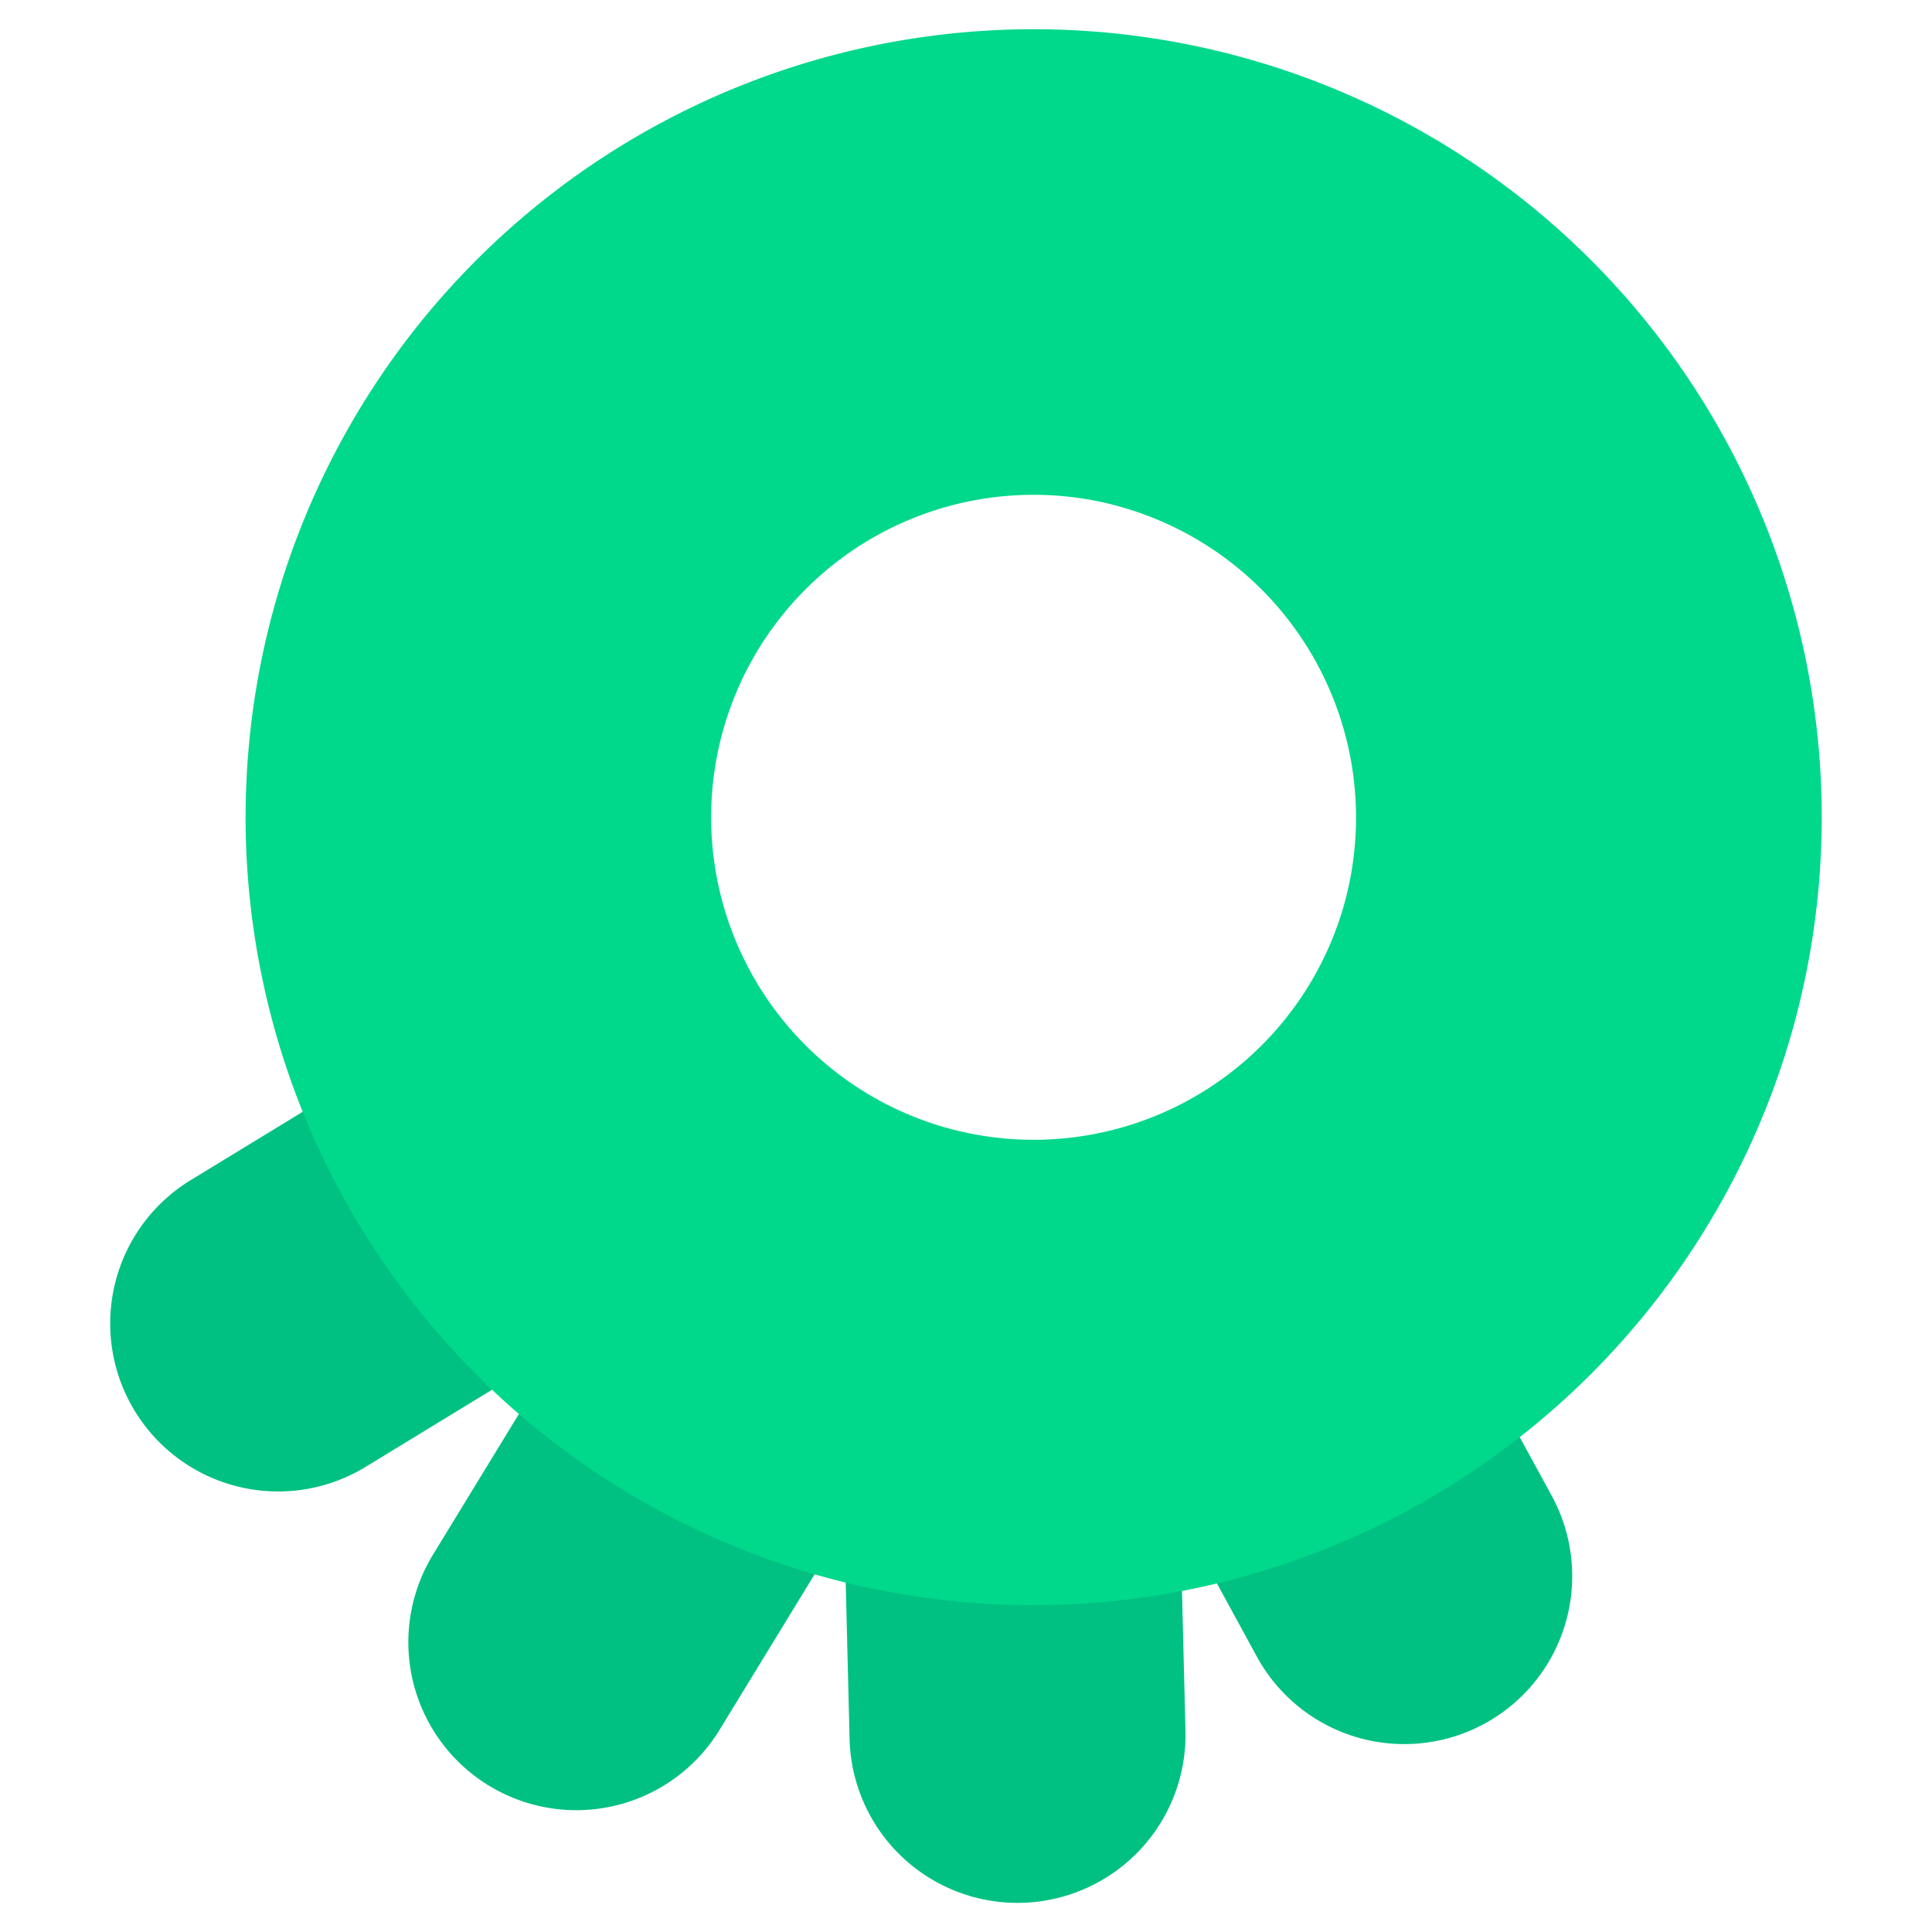
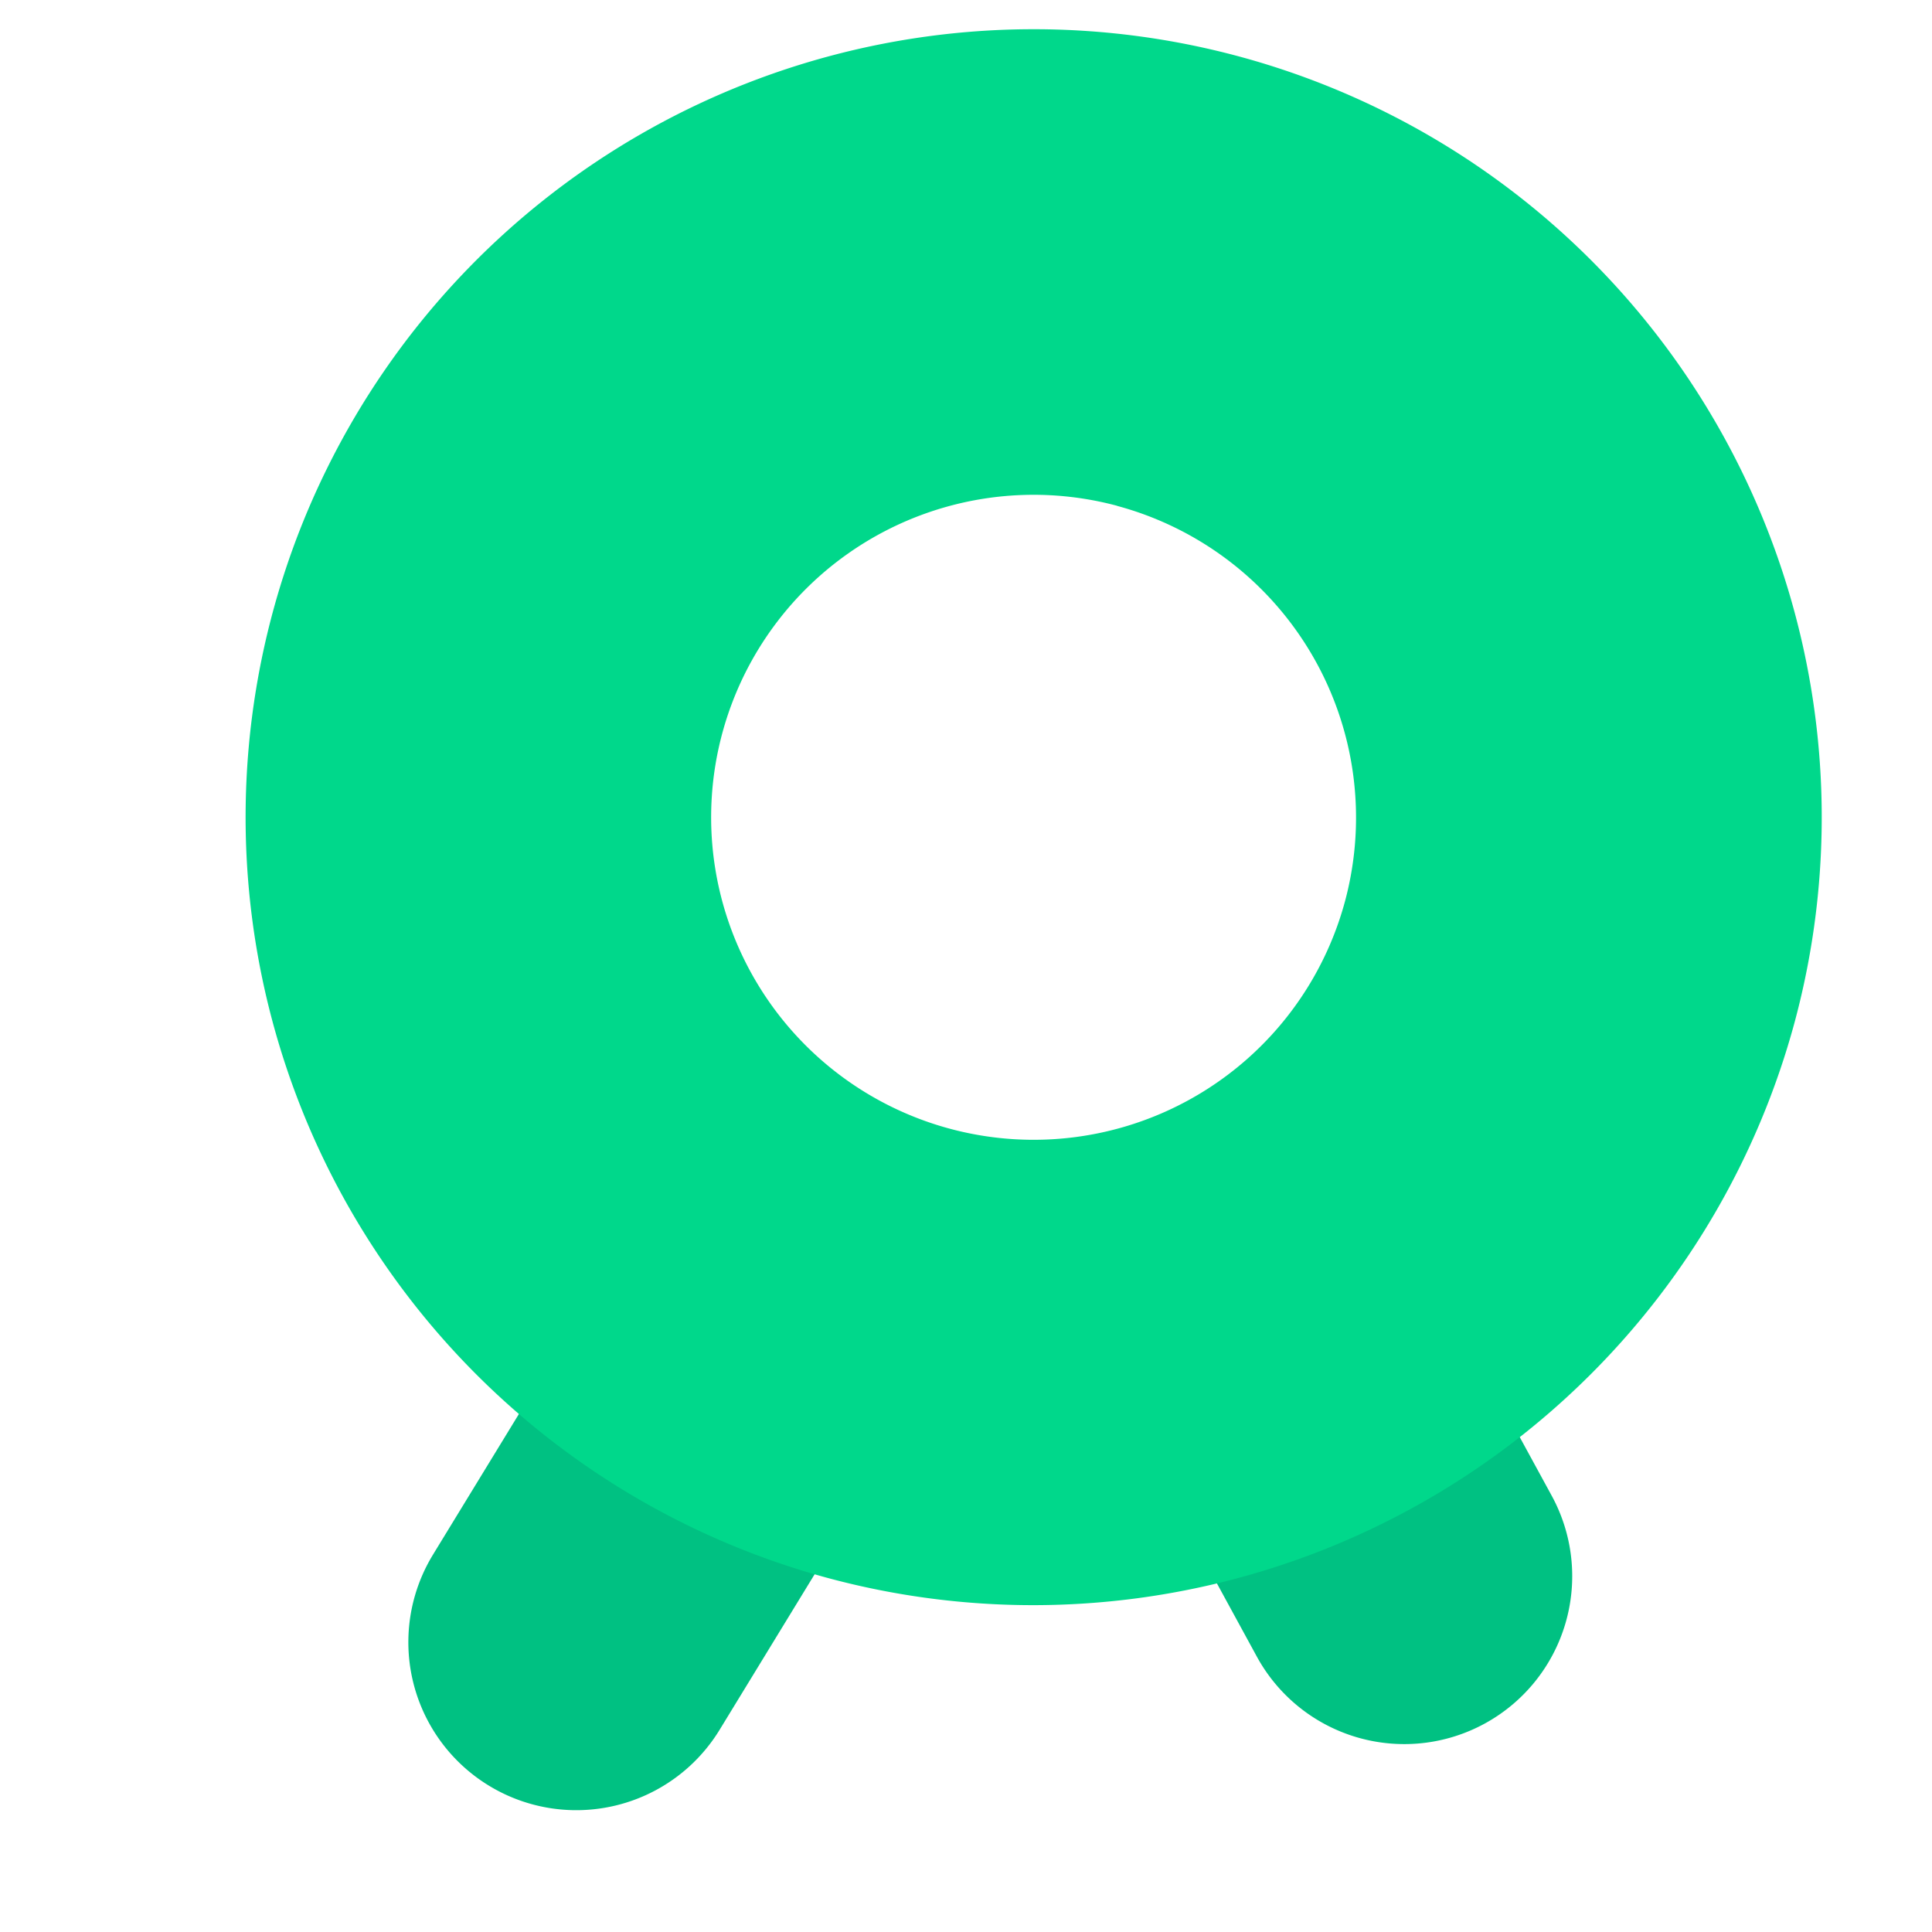
<svg xmlns="http://www.w3.org/2000/svg" width="130" height="130" viewBox="0 0 130 130">
  <defs>
    <clipPath id="clip-Fav">
      <rect width="130" height="130" />
    </clipPath>
  </defs>
  <g id="Fav" clip-path="url(#clip-Fav)">
    <rect width="130" height="130" fill="transparent" />
    <g id="Grupo_4129" data-name="Grupo 4129" transform="translate(-16.427 -17.983)">
      <path id="Caminho_34" data-name="Caminho 34" d="M172.566,142.275l6.919-11.326a11.3,11.3,0,1,1,19.288,11.783l-6.919,11.326a11.3,11.3,0,0,1-15.535,3.753h0a11.3,11.3,0,0,1-3.752-15.536" transform="translate(-127.005 -19.682)" fill="#00c182" />
      <path id="Caminho_35" data-name="Caminho 35" d="M250.764,146.931l-6.355-11.651a11.3,11.3,0,1,1,19.842-10.823l6.355,11.651a11.3,11.3,0,1,1-19.842,10.823" transform="translate(-149.768 -17.481)" fill="#00c182" />
-       <path id="Caminho_36" data-name="Caminho 36" d="M214.138,156.664l-.329-13.268a11.3,11.3,0,0,1,22.6-.561l.329,13.268a11.3,11.3,0,0,1-22.6.56" transform="translate(-140.544 -21.663)" fill="#00c182" />
-       <path id="Caminho_37" data-name="Caminho 37" d="M147.009,109.22l11.33-6.913A11.3,11.3,0,1,1,170.111,121.6l-11.33,6.913a11.3,11.3,0,0,1-11.772-19.294" transform="translate(-117.752 -11.827)" fill="#00c182" />
      <path id="Caminho_38" data-name="Caminho 38" d="M194.213,104.256a53.027,53.027,0,1,1,64.939-37.5,53.084,53.084,0,0,1-64.939,37.5m19.341-72.179a21.7,21.7,0,1,0,15.335,26.577v0a21.721,21.721,0,0,0-15.343-26.573Z" transform="translate(-121.951 19.942)" fill="#00d88b" />
    </g>
  </g>
</svg>